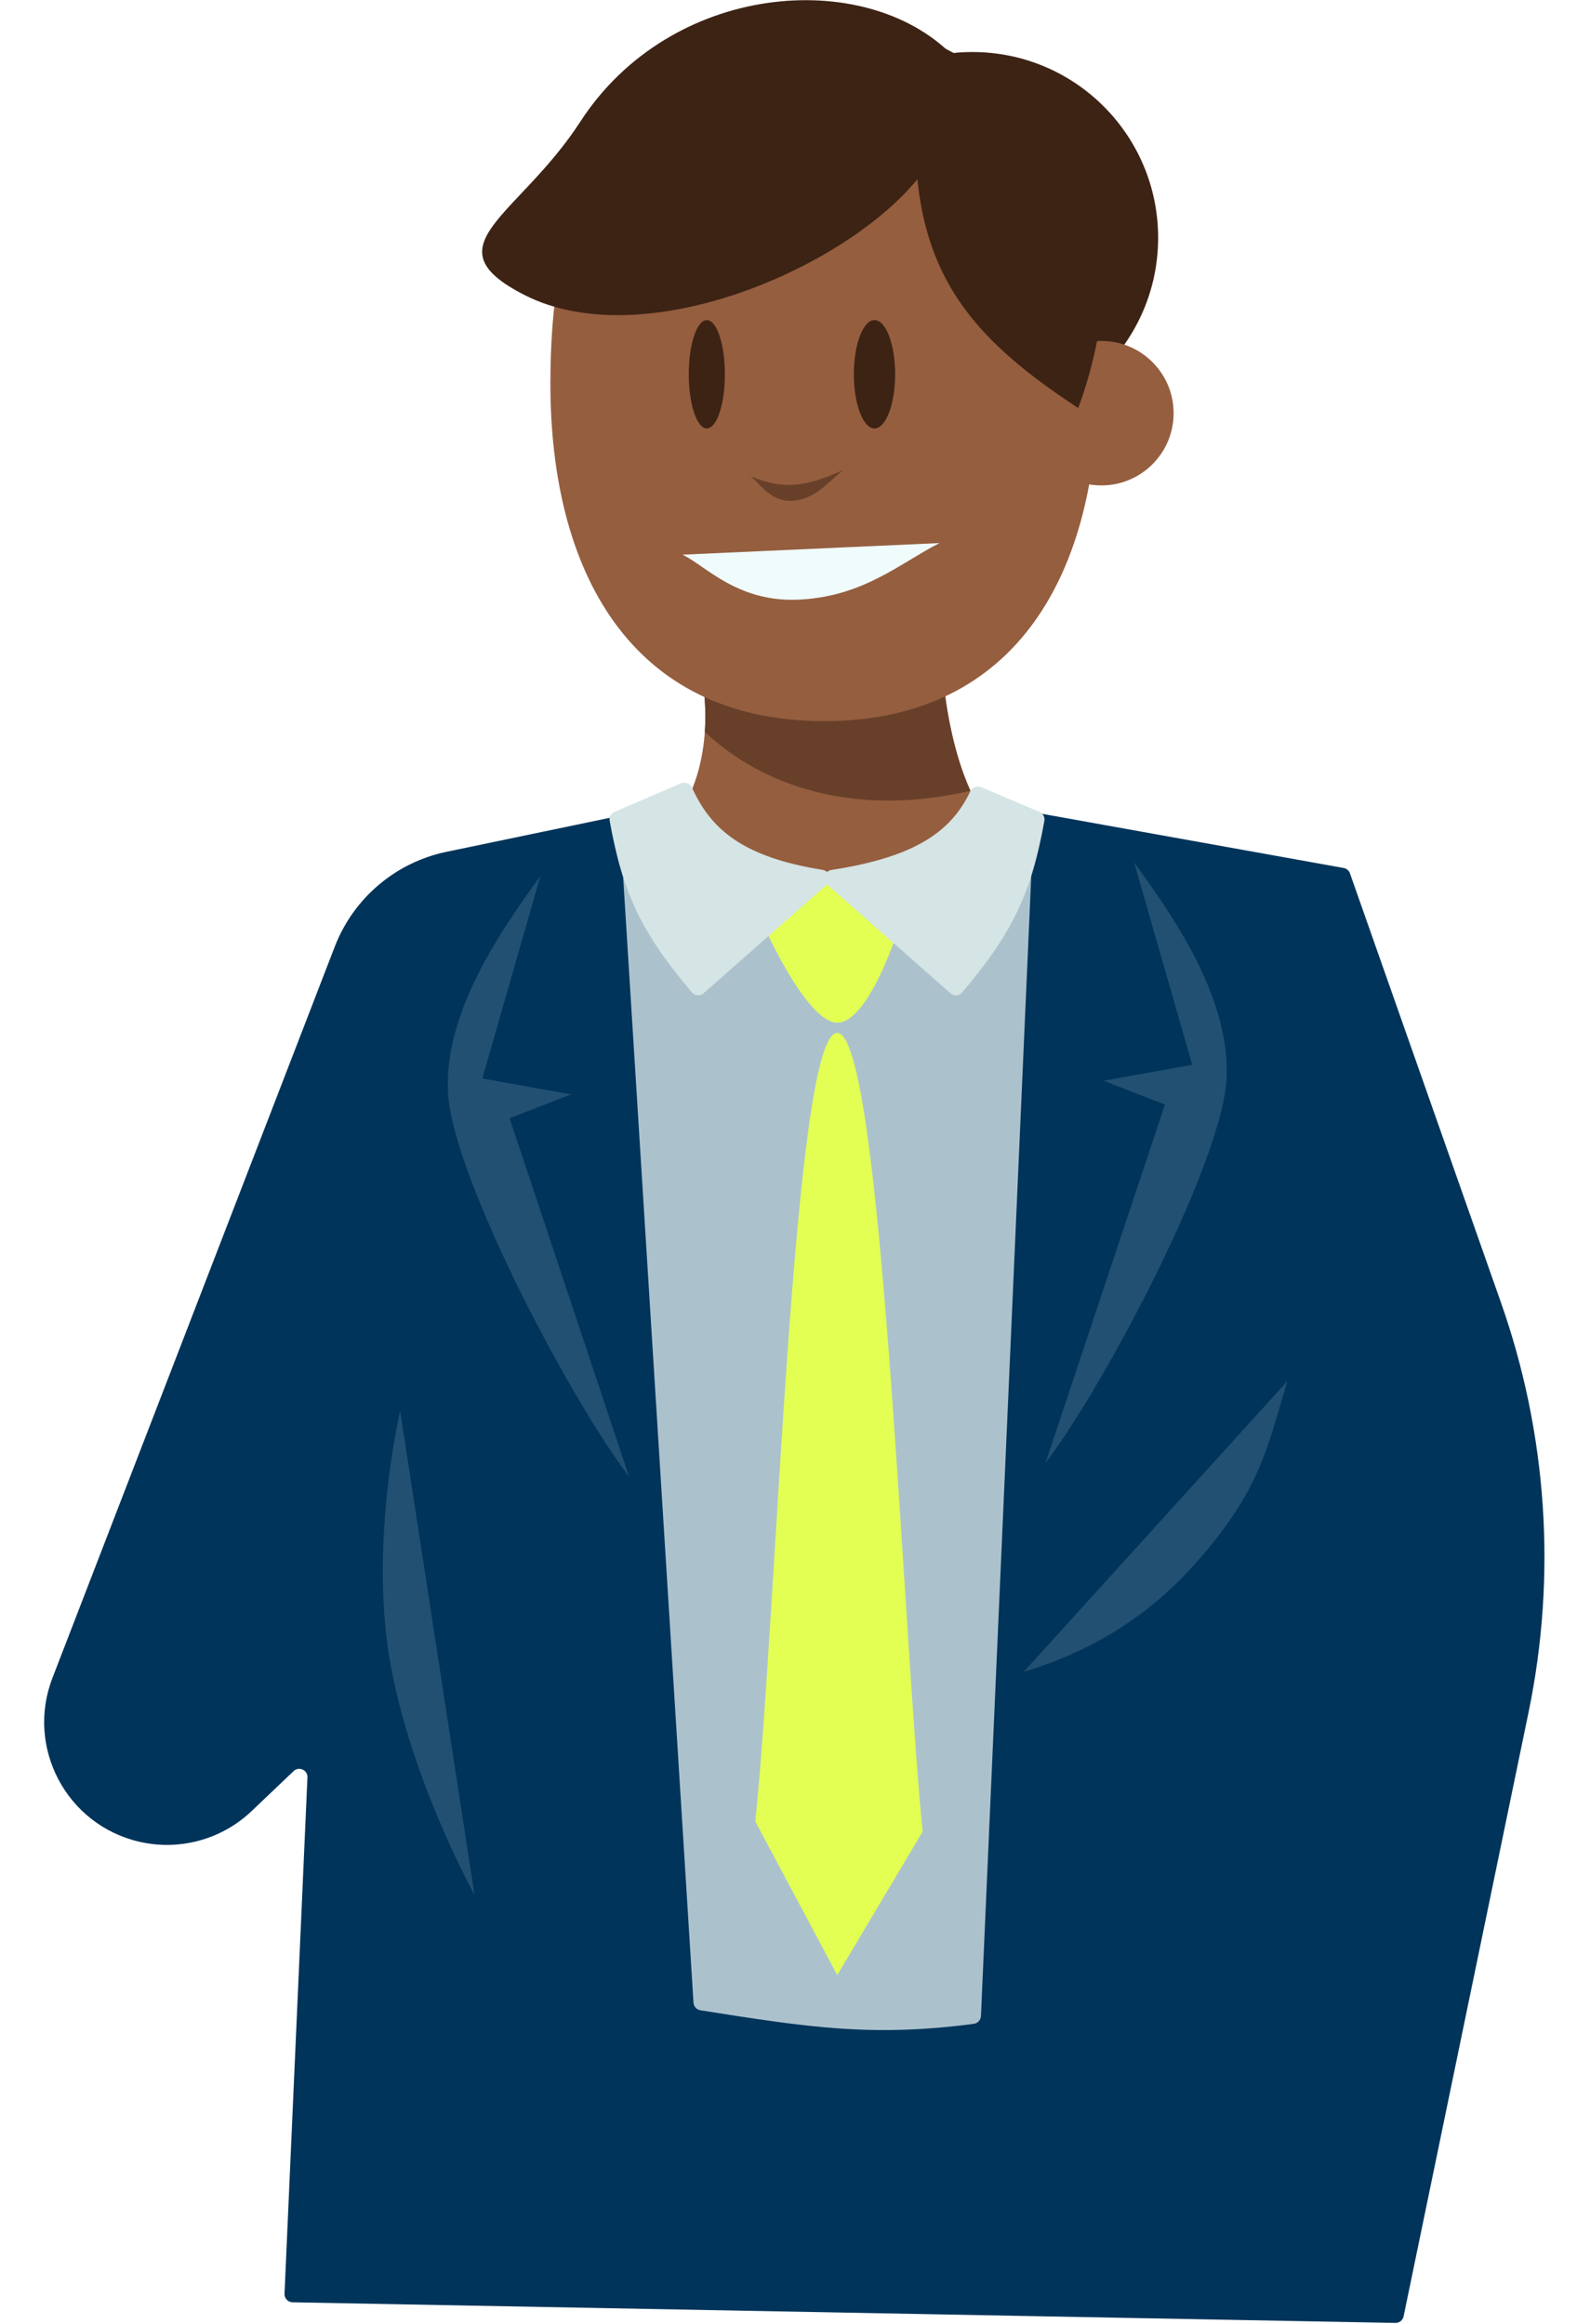
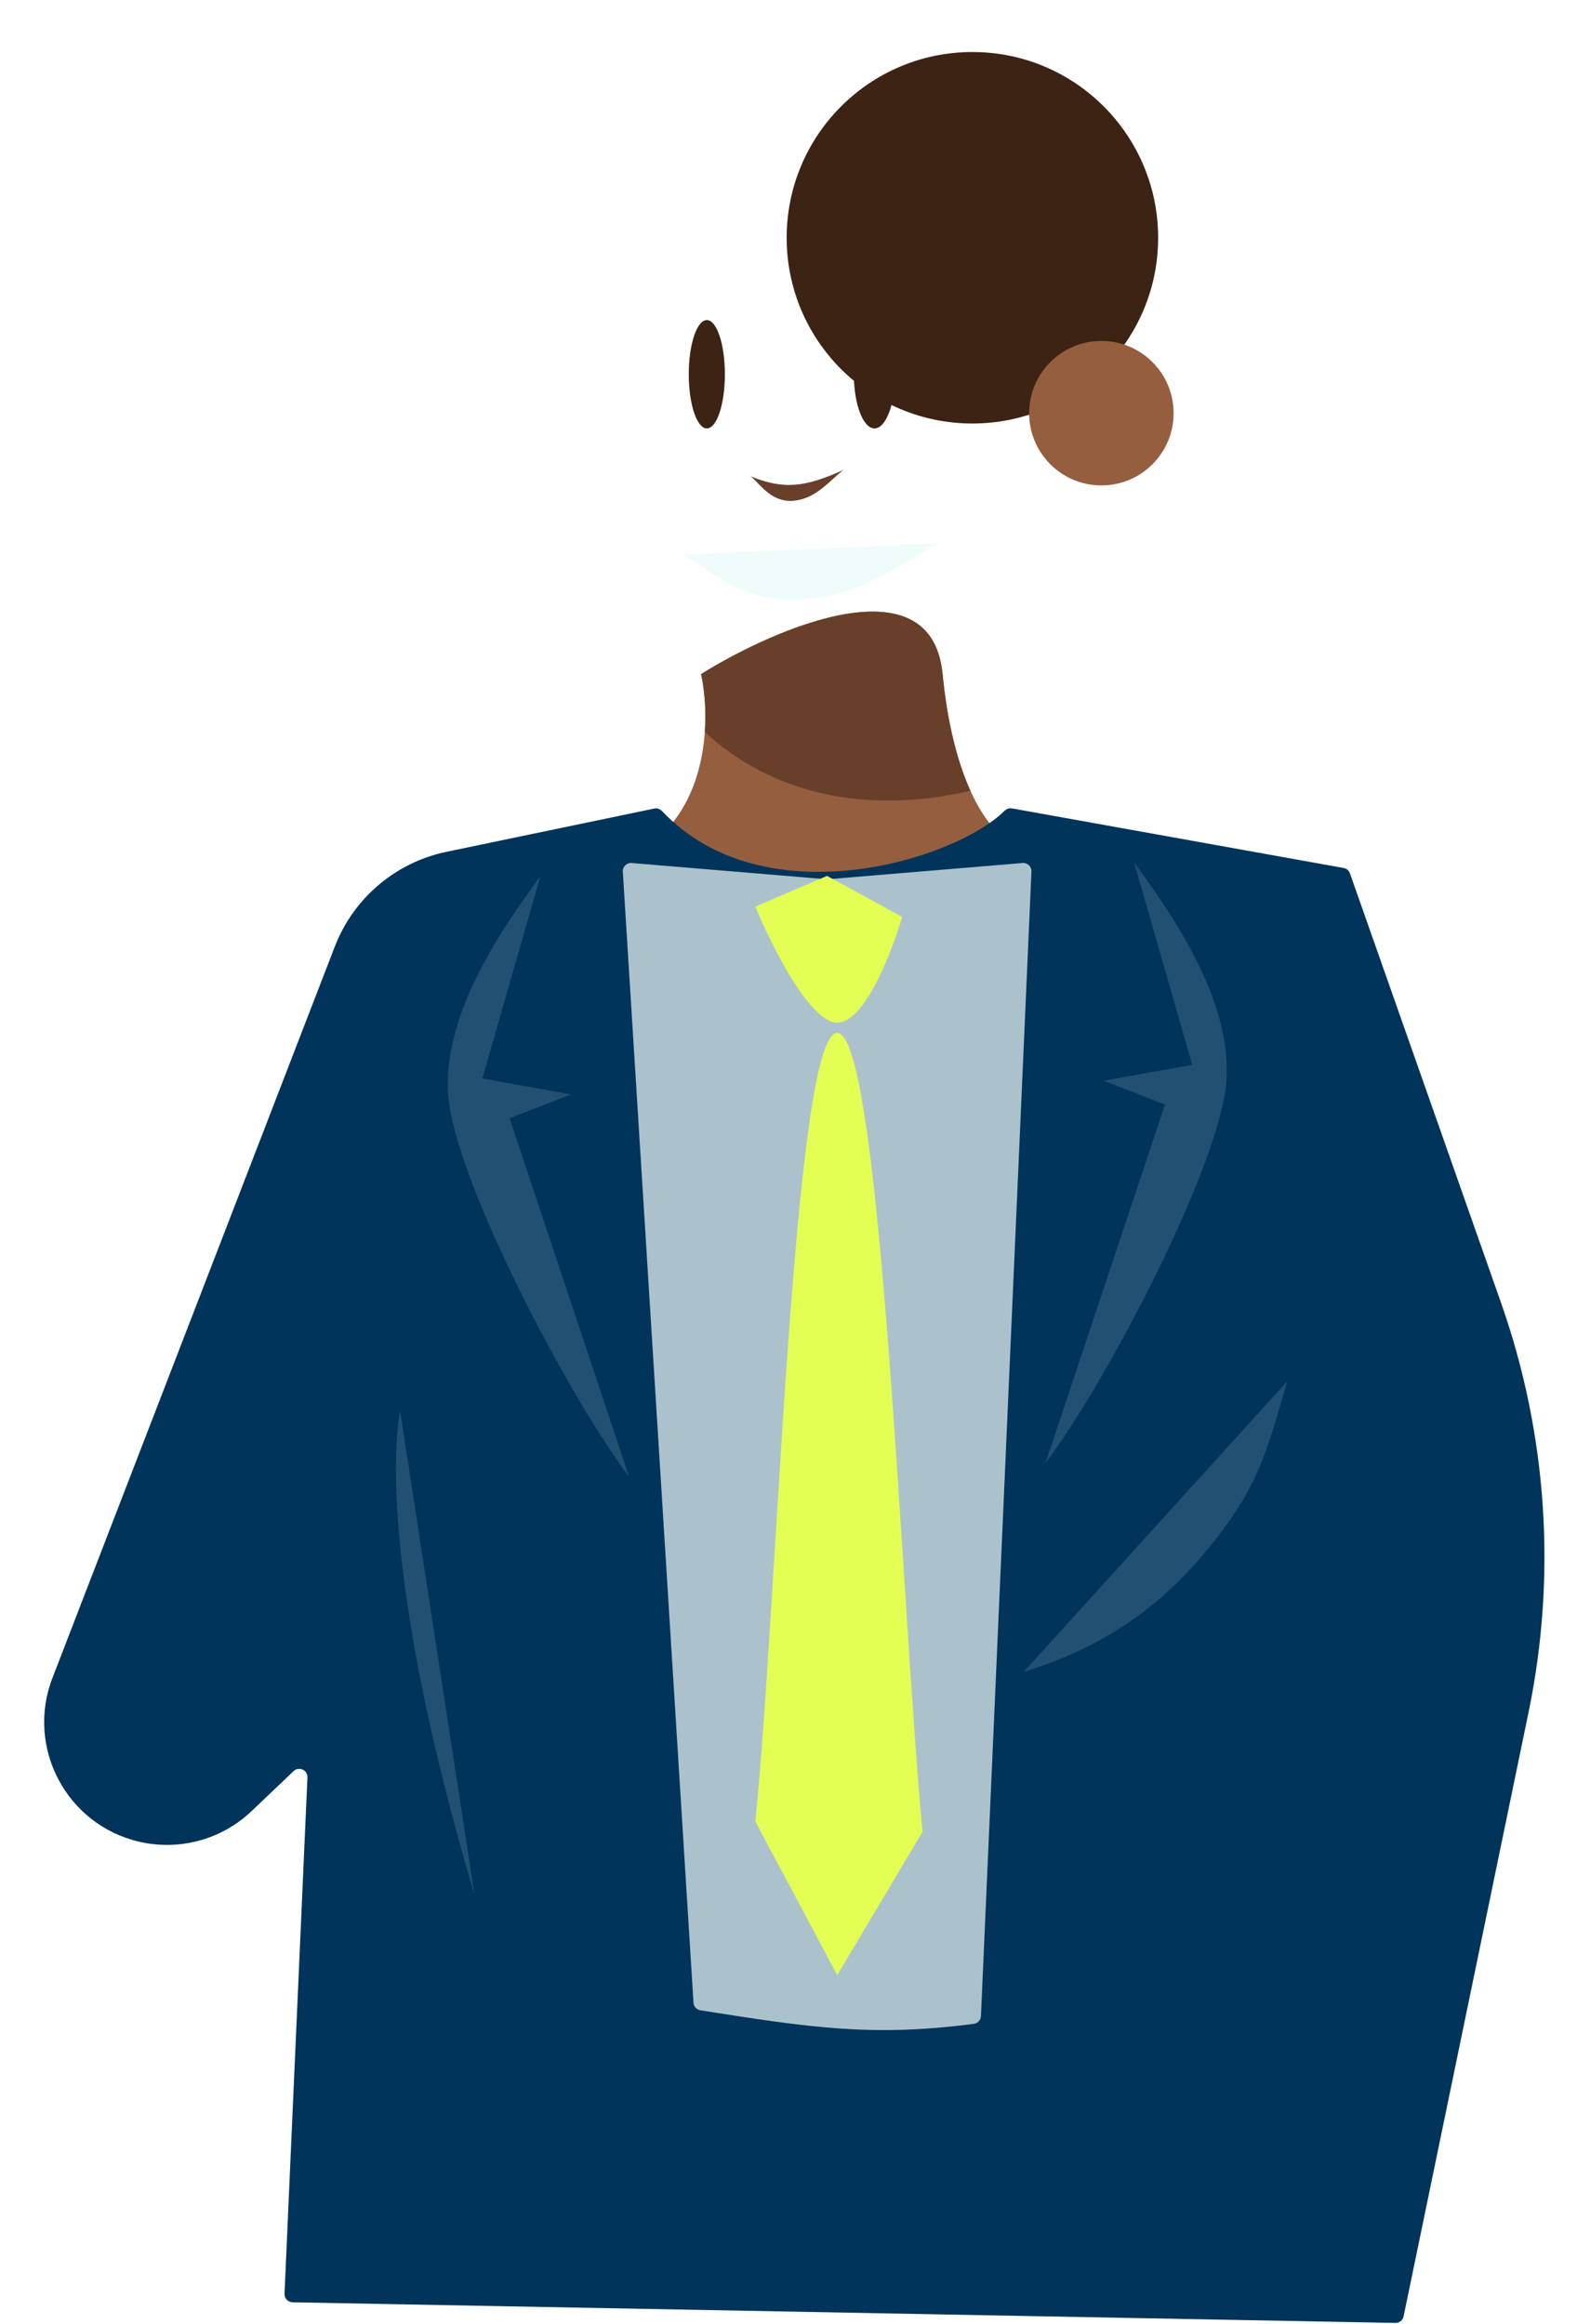
<svg xmlns="http://www.w3.org/2000/svg" width="247" height="364" viewBox="0 0 247 364" fill="none">
  <circle cx="29.091" cy="29.091" r="29.091" transform="matrix(-1 0 0 1 181.395 8.147)" fill="#3D2314" />
  <path d="M147.634 105.577C149.364 123.303 155.2 130.256 157.902 131.517C142.949 142.157 88.824 143.377 102.778 131.517C111.425 124.168 111.065 111.161 109.804 105.577C121.693 98.191 145.905 87.85 147.634 105.577Z" fill="#955E3F" />
  <path fill-rule="evenodd" clip-rule="evenodd" d="M110.395 114.627C110.646 111.004 110.293 107.735 109.805 105.576C121.695 98.19 145.906 87.849 147.636 105.576C148.442 113.836 150.139 119.757 151.996 123.853C131.593 128.584 117.649 121.531 110.395 114.627Z" fill="#68402A" />
-   <path d="M86.206 60.078C86.206 89.271 98.603 112.936 129.081 112.936C159.558 112.936 171.955 89.271 171.955 60.078C171.955 30.884 162.657 7.219 129.081 7.219C95.504 7.219 86.206 30.884 86.206 60.078Z" fill="#955E3F" />
  <path d="M106.895 86.873L147.137 85.054C140.873 88.28 135.364 93.298 125.473 93.897C115.582 94.496 110.564 88.611 106.895 86.873Z" fill="#F0FCFC" />
  <path d="M132.102 73.601C126.063 76.316 122.809 76.727 117.556 74.593C117.883 74.827 118.239 75.198 118.644 75.619C119.882 76.909 121.576 78.672 124.271 78.426C126.983 78.178 128.783 76.543 130.482 75C131.024 74.508 131.555 74.026 132.102 73.601Z" fill="#68402A" />
  <ellipse cx="2.828" cy="8.485" rx="2.828" ry="8.485" transform="matrix(-1 0 0 1 113.535 50.13)" fill="#3D2314" />
  <ellipse cx="3.232" cy="8.485" rx="3.232" ry="8.485" transform="matrix(-1 0 0 1 140.201 50.13)" fill="#3D2314" />
-   <path d="M82.092 46.174C101.856 56.294 136.26 40.391 145.775 25.212C151.907 21.293 162.816 22.289 149.077 8.552C135.337 -5.185 105.035 -2.761 90.893 19.058C81.196 34.019 67.056 38.475 82.092 46.174Z" fill="#3D2314" />
  <circle cx="11.313" cy="11.313" r="11.313" transform="matrix(-1 0 0 1 183.818 53.4)" fill="#955E3F" />
-   <path d="M168.872 63.904C153.459 53.803 145.034 44.51 143.583 26.957C145.746 21.416 109.903 9.711 115.789 7.172C143.583 -4.821 163.069 16.668 170.084 29.965C177.099 43.262 168.872 63.904 168.872 63.904Z" fill="#3D2314" />
  <path d="M103.698 127.034C119.682 143.933 149.55 134.712 157.322 127.001C157.64 126.685 158.08 126.533 158.522 126.613L210.452 135.941C210.907 136.022 211.284 136.343 211.437 136.779L235.099 204.03C242.344 224.619 243.835 246.793 239.414 268.167L219.841 362.785C219.716 363.391 219.177 363.821 218.558 363.81L45.824 360.581C45.101 360.568 44.531 359.961 44.563 359.238L48.154 278.377C48.205 277.22 46.821 276.59 45.983 277.388L39.415 283.642C34.71 288.123 28.061 289.924 21.738 288.432C10.388 285.753 4.016 273.67 8.216 262.791L52.434 148.262C55.368 140.662 61.957 135.07 69.932 133.41L102.468 126.636C102.916 126.543 103.383 126.701 103.698 127.034Z" fill="#00345A" />
  <path d="M153.643 315.754L161.551 136.5C161.585 135.725 160.932 135.097 160.16 135.162L129.643 137.705C129.572 137.711 129.5 137.711 129.429 137.705L98.939 135.164C98.158 135.099 97.5 135.743 97.549 136.525L108.62 313.657C108.658 314.258 109.113 314.753 109.707 314.847C126.823 317.562 136.672 319.045 152.53 316.967C153.145 316.887 153.615 316.373 153.643 315.754Z" fill="#ABC2CD" />
  <path d="M131.138 160.17C135.416 160.17 139.693 149.12 141.297 143.595L129.534 137.179L118.307 141.991C120.802 148.051 126.861 160.17 131.138 160.17Z" fill="#E3FF54" />
  <path d="M118.302 285.279C121.688 252.843 124.183 161.773 131.134 161.773C138.084 161.773 141.292 253.912 144.5 286.883L131.134 309.338L118.302 285.279Z" fill="#E3FF54" />
  <path d="M160.342 261.839L201.636 216.309C198.409 227.027 197.415 233.274 187.431 244.652C177.447 256.03 166.179 260.037 160.342 261.839Z" fill="#62859F" fill-opacity="0.35" />
-   <path d="M62.674 220.974L74.321 296.774C74.321 296.774 64.213 278.544 61.039 259.926C57.865 241.308 62.674 220.974 62.674 220.974Z" fill="#62859F" fill-opacity="0.35" />
-   <path d="M148.876 155.568L129.535 138.529C128.704 137.797 129.127 136.419 130.222 136.25C142.57 134.338 148.775 130.703 151.951 123.98C152.259 123.329 153.02 123.007 153.683 123.288L162.815 127.158C163.364 127.39 163.682 127.972 163.576 128.559C161.541 139.893 158.615 146.084 150.696 155.438C150.233 155.984 149.413 156.04 148.876 155.568Z" fill="#D5E4E4" />
-   <path d="M110.192 155.568L129.533 138.529C130.364 137.797 129.941 136.417 128.848 136.24C116.651 134.262 111.459 130.146 108.394 123.376C108.096 122.718 107.33 122.397 106.666 122.682L96.247 127.155C95.701 127.39 95.386 127.969 95.491 128.554C97.527 139.892 100.452 146.083 108.373 155.438C108.835 155.984 109.655 156.04 110.192 155.568Z" fill="#D5E4E4" />
+   <path d="M62.674 220.974L74.321 296.774C57.865 241.308 62.674 220.974 62.674 220.974Z" fill="#62859F" fill-opacity="0.35" />
  <path d="M186.73 166.769L177.626 135.04C183.32 142.934 192.94 156.3 192.085 169.262C191.231 182.224 173.356 216.469 163.747 229.14L182.46 173.001L172.851 169.262L186.73 166.769Z" fill="#62859F" fill-opacity="0.35" />
  <path d="M75.547 168.908L84.651 137.179C78.957 145.073 69.338 158.439 70.192 171.401C71.046 184.363 88.922 218.608 98.531 231.279L79.818 175.14L89.427 171.401L75.547 168.908Z" fill="#62859F" fill-opacity="0.35" />
</svg>